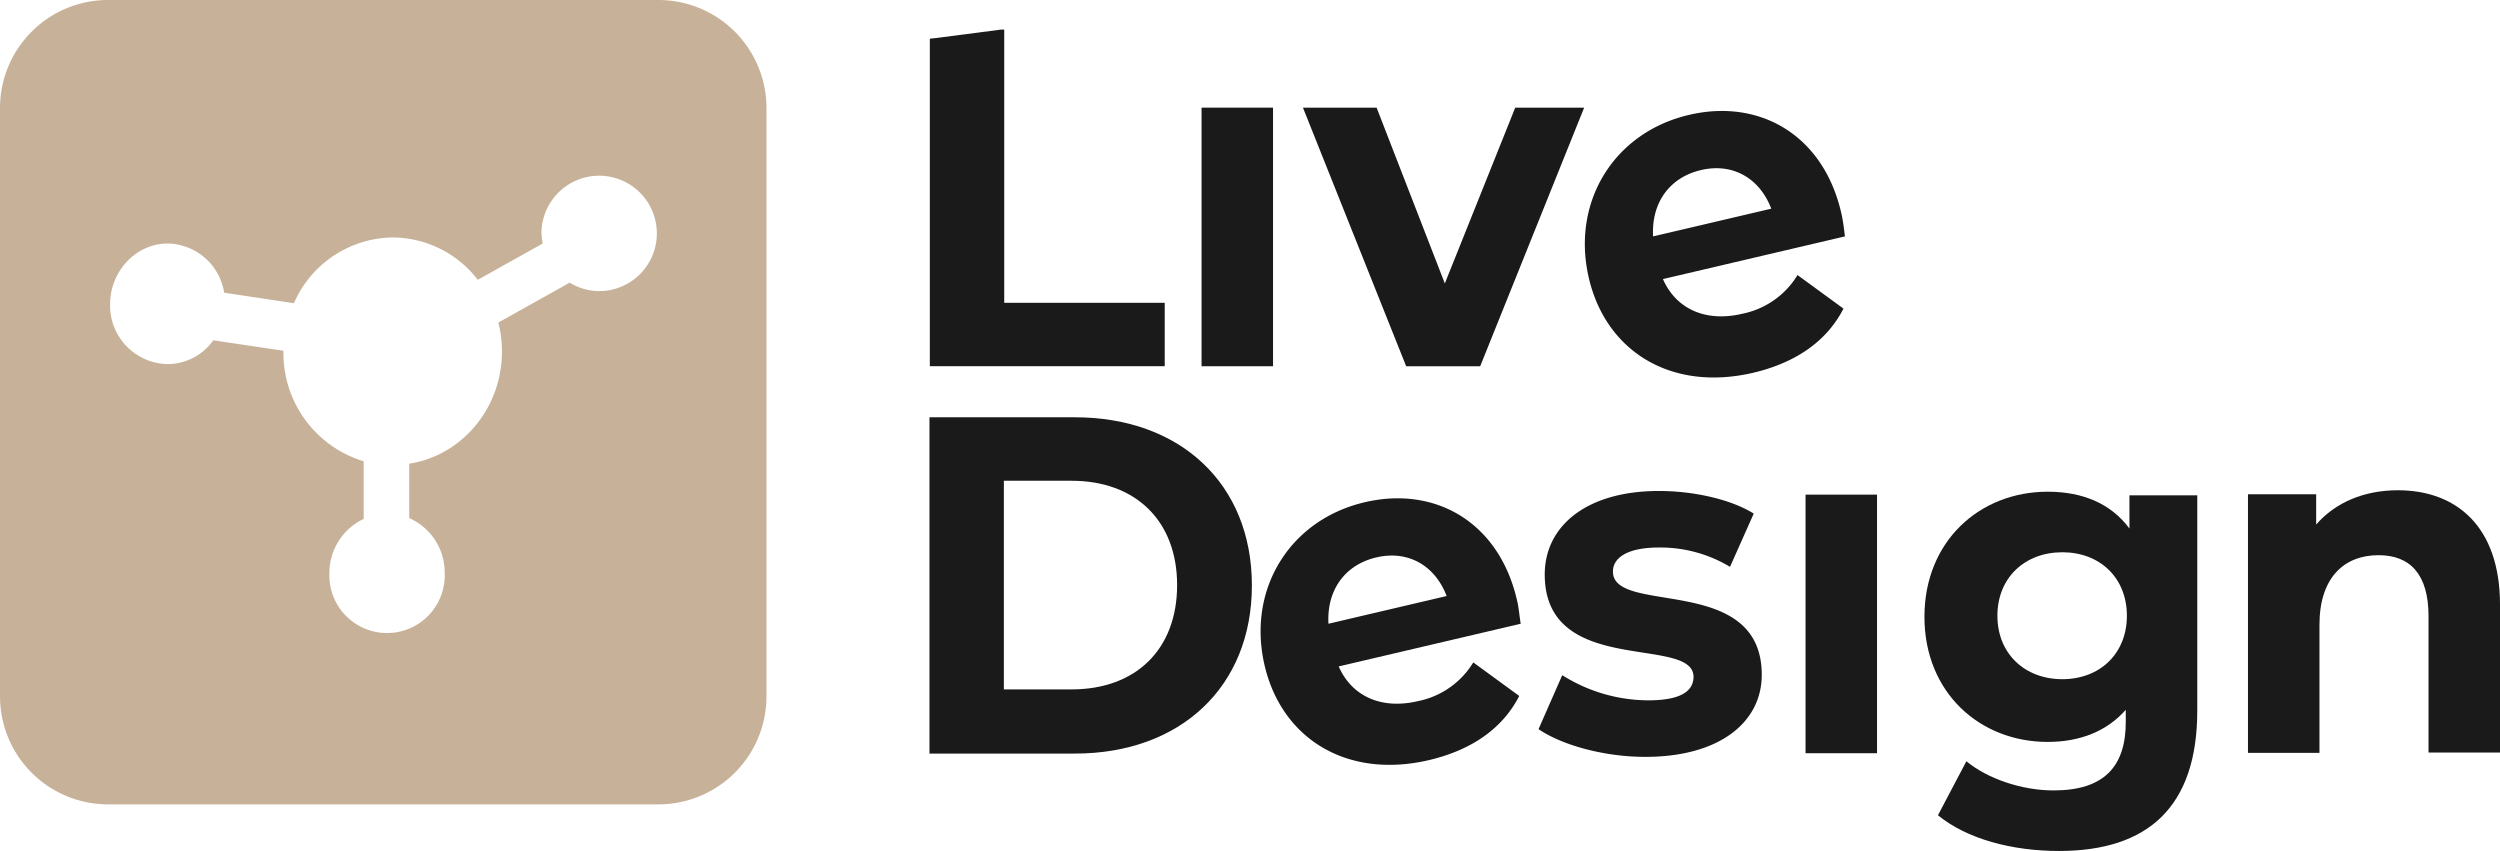
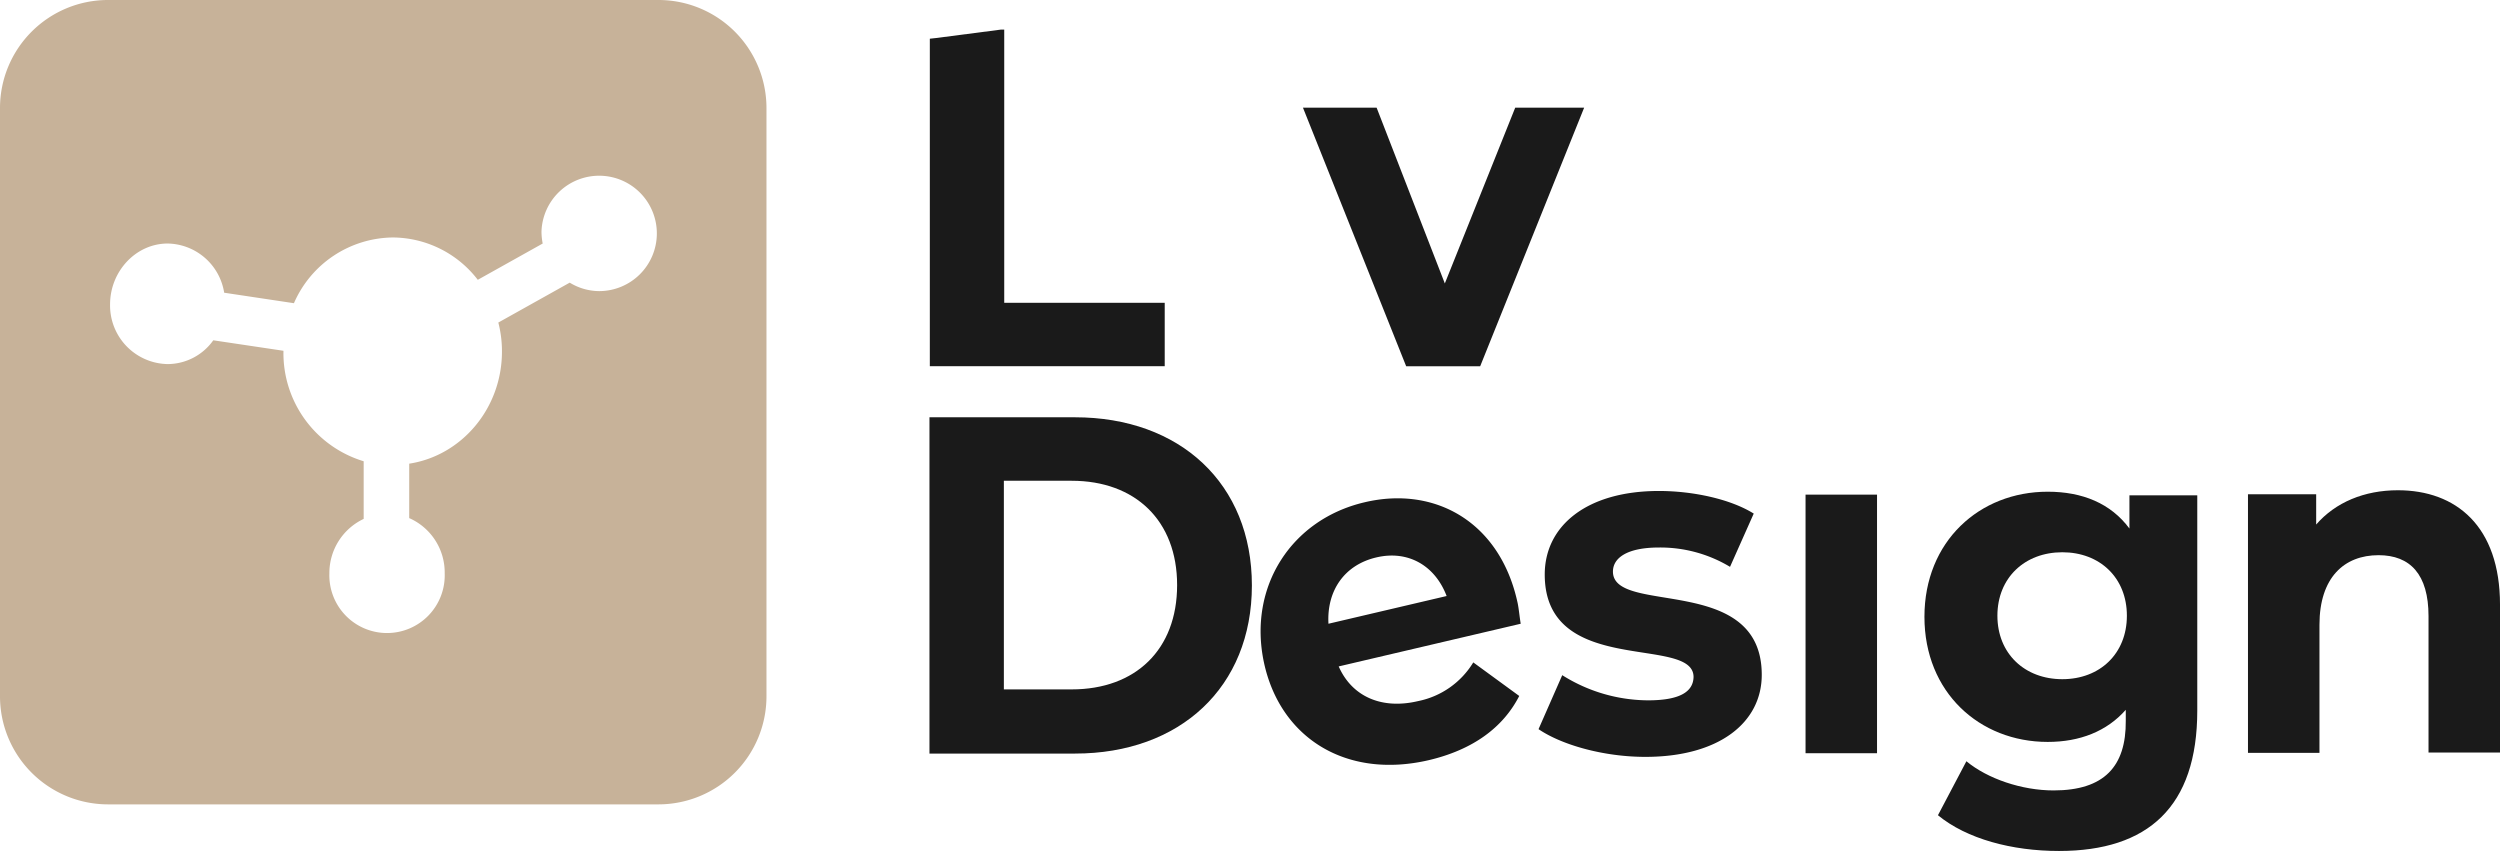
<svg xmlns="http://www.w3.org/2000/svg" viewBox="0 0 434.457 147.885">
  <defs>
    <style>
      .cls-1 {
        fill: none;
      }

      .cls-2 {
        fill: #1a1a1a;
      }

      .cls-3 {
        fill: #c7b299;
      }
    </style>
  </defs>
  <g id="Gruppe_455" data-name="Gruppe 455" transform="translate(0 -0.839)">
-     <path id="Pfad_114" data-name="Pfad 114" class="cls-1" d="M335.849,144.5c-5.514,1.268-8.747,5.7-8.367,11.536l20.6-4.817C346.054,145.835,341.3,143.173,335.849,144.5Z" transform="translate(-96.616 -46.805)" />
    <path id="Pfad_115" data-name="Pfad 115" class="cls-1" d="M522.182,143.3c-6.528,0-11.282,4.437-11.282,11.029s4.754,11.029,11.282,11.029,11.219-4.437,11.219-11.029S528.711,143.3,522.182,143.3Z" transform="translate(-163.786 -46.488)" />
    <path id="Pfad_116" data-name="Pfad 116" class="cls-1" d="M238.5,123.7v36.256h11.789c11.092,0,18.318-6.909,18.318-18.128S261.382,123.7,250.289,123.7Z" transform="translate(-64.045 -39.311)" />
-     <path id="Pfad_117" data-name="Pfad 117" class="cls-1" d="M425.735,38.353c-6.1,1.4-9.669,6.306-9.249,12.752l22.772-5.325C436.946,39.894,431.761,36.951,425.735,38.353Z" transform="translate(-124.651 -12.92)" />
-     <path id="Pfad_118" data-name="Pfad 118" class="cls-2" d="M442.481,40.622C439.5,26.487,428.156,20.085,415.86,23c-12.74,2.979-20.283,14.705-17.494,27.826,2.789,13.057,14.2,20.346,28.65,16.987,7.543-1.775,12.867-5.578,15.719-11.156l-7.986-5.831a14.581,14.581,0,0,1-9.571,6.719c-6.4,1.521-11.536-.824-13.818-6.021l31.629-7.416C442.862,43.031,442.672,41.573,442.481,40.622Zm-32.833,3.486c-.317-5.831,2.852-10.268,8.367-11.536,5.451-1.268,10.141,1.394,12.17,6.719Z" transform="translate(-122.37 -2.187)" />
    <path id="Pfad_119" data-name="Pfad 119" class="cls-2" d="M353.581,146.822c-2.979-14.135-14.325-20.536-26.621-17.621-12.74,2.979-20.283,14.705-17.494,27.826,2.789,13.057,14.2,20.346,28.65,16.987,7.543-1.775,12.867-5.578,15.719-11.156l-7.986-5.831a14.581,14.581,0,0,1-9.571,6.719c-6.4,1.521-11.536-.824-13.818-6.021l31.629-7.416C353.9,149.167,353.772,147.773,353.581,146.822Zm-32.9,3.486c-.317-5.831,2.852-10.268,8.367-11.536,5.451-1.268,10.141,1.394,12.17,6.719Z" transform="translate(-89.818 -41.073)" />
    <path id="Pfad_120" data-name="Pfad 120" class="cls-3" d="M18.778,143.187h95.643A18.779,18.779,0,0,0,133.2,124.408V22.178A18.779,18.779,0,0,0,114.422,3.4H18.778A18.779,18.779,0,0,0,0,22.178v102.23A18.779,18.779,0,0,0,18.778,143.187Zm10.37-97.465a10.12,10.12,0,0,1,9.81,8.548L51.08,56.092A18.969,18.969,0,0,1,68.247,44.67a18.755,18.755,0,0,1,14.784,7.357l11.281-6.306a10.694,10.694,0,0,1-.21-2.1,10.026,10.026,0,1,1,10.02,10.37,9.893,9.893,0,0,1-5.115-1.471L86.6,59.455a19.907,19.907,0,0,1,.631,5.045c0,9.88-7.007,18.078-16.116,19.479v9.459a10.327,10.327,0,0,1,6.166,9.6,10.026,10.026,0,1,1-20.04,0A10.394,10.394,0,0,1,63.2,93.578V83.558A19.617,19.617,0,0,1,49.258,64.57v-.21L37.066,62.538a9.76,9.76,0,0,1-7.918,4.134A10.187,10.187,0,0,1,19.129,56.3C19.129,50.556,23.613,45.721,29.148,45.721Z" transform="translate(0 -2.562)" />
    <g id="Gruppe_156" data-name="Gruppe 156" transform="translate(19.129 30.757)">
      <path id="Pfad_121" data-name="Pfad 121" class="cls-1" d="M90.2,117.7v10.02a9.86,9.86,0,0,1,4.064-.911,10.22,10.22,0,0,1,3.854.771V118.12a19,19,0,0,1-2.873.28A19.927,19.927,0,0,1,90.2,117.7Z" transform="translate(-46.127 -67.531)" />
      <path id="Pfad_122" data-name="Pfad 122" class="cls-1" d="M78.388,82.98,70.4,81.789V82a19.492,19.492,0,0,0,13.944,18.989,17.214,17.214,0,0,0,5.045.7,13.311,13.311,0,0,0,2.873-.28c9.109-1.4,16.116-9.6,16.116-19.479a19.906,19.906,0,0,0-.631-5.045l-6.1,3.433-3.714-7.357,6.236-3.5A18.652,18.652,0,0,0,89.389,62.1,18.893,18.893,0,0,0,72.222,73.521l7.357,1.051Z" transform="translate(-40.201 -50.889)" />
      <path id="Pfad_123" data-name="Pfad 123" class="cls-1" d="M143.589,62.846,139.1,65.369a9.7,9.7,0,0,0,5.115,1.471,10.349,10.349,0,1,0-9.809-8.268l5.4-3.013Z" transform="translate(-59.297 -46.1)" />
      <path id="Pfad_124" data-name="Pfad 124" class="cls-1" d="M87.656,131.611A10.394,10.394,0,0,0,81.7,141.07a10.026,10.026,0,1,0,20.04,0,10.327,10.327,0,0,0-6.166-9.6,9.953,9.953,0,0,0-3.854-.771A10.119,10.119,0,0,0,87.656,131.611Z" transform="translate(-43.583 -71.422)" />
      <path id="Pfad_125" data-name="Pfad 125" class="cls-1" d="M37.32,84.61a9.76,9.76,0,0,0,7.918-4.134L39.7,79.636l1.121-8.2,6.306.911A9.97,9.97,0,0,0,27.3,74.17,10.248,10.248,0,0,0,37.32,84.61Z" transform="translate(-27.3 -51.398)" />
      <path id="Pfad_126" data-name="Pfad 126" class="cls-1" d="M45.1,82.968l5.465.771,12.262,1.822,7.988,1.191,1.121-8.2-7.357-1.121L52.457,75.681,46.151,74.7Z" transform="translate(-32.628 -54.66)" />
      <path id="Pfad_127" data-name="Pfad 127" class="cls-1" d="M113.314,79.68l6.1-3.433,12.4-6.937,4.414-2.452L132.512,59.5l-5.4,3.013-11.281,6.306-6.236,3.5Z" transform="translate(-51.934 -50.111)" />
    </g>
    <path id="Pfad_128" data-name="Pfad 128" class="cls-2" d="M623.4,171.937V146.2c0-13.691-7.67-19.9-17.748-19.9-5.832,0-10.839,2.092-14.2,5.958V127H579.6v44.94h12.424V149.689c0-8.24,4.31-12.106,10.268-12.106,5.515,0,8.684,3.359,8.684,10.585v23.706H623.4Z" transform="translate(-188.941 -40.263)" />
    <path id="Pfad_129" data-name="Pfad 129" class="cls-2" d="M259.02,58.5V47.475H231.13V0h-.57L219.341,1.458l-1.141.127V58.5Z" transform="translate(-56.612 5.982)" />
-     <rect id="Rechteck_86" data-name="Rechteck 86" class="cls-2" width="12.423" height="44.939" transform="translate(208.809 19.546)" />
    <path id="Pfad_130" data-name="Pfad 130" class="cls-2" d="M357.39,21.4,345.156,51.951,333.3,21.4H320.5L338.438,66.34H351.3L369.369,21.4Z" transform="translate(-94.07 -1.854)" />
    <path id="Pfad_131" data-name="Pfad 131" class="cls-2" d="M218.1,106.2v58.5h25.29c18.255,0,30.741-11.536,30.741-29.22s-12.487-29.22-30.741-29.22H218.1Zm43.038,29.22c0,11.219-7.226,18.128-18.318,18.128H231.03V117.292H242.82C253.849,117.292,261.138,124.2,261.138,135.42Z" transform="translate(-56.575 -32.904)" />
    <path id="Pfad_132" data-name="Pfad 132" class="cls-2" d="M404.115,162.883a28.179,28.179,0,0,1-14.9-4.374l-4.12,9.381c3.993,2.725,11.282,4.817,18.572,4.817,12.8,0,20.22-5.958,20.22-14.262,0-17.684-25.861-10.268-25.861-17.938,0-2.345,2.409-4.183,7.986-4.183a23.508,23.508,0,0,1,12.36,3.359l4.12-9.254c-4.057-2.535-10.585-3.93-16.48-3.93-12.486,0-19.839,6.022-19.839,14.515,0,17.938,25.861,10.458,25.861,17.811C411.975,161.3,409.82,162.883,404.115,162.883Z" transform="translate(-117.724 -40.337)" />
    <rect id="Rechteck_87" data-name="Rechteck 87" class="cls-2" width="12.423" height="44.939" transform="translate(313.773 86.797)" />
    <path id="Pfad_133" data-name="Pfad 133" class="cls-2" d="M513.338,178.612c-5.514,0-11.473-2.028-15.149-5.071l-4.944,9.381c5.007,4.12,12.867,6.212,21.043,6.212,15.466,0,24.023-7.67,24.023-24.4v-37.4h-11.79V133.1c-3.232-4.374-8.177-6.4-14.2-6.4-11.853,0-21.424,8.62-21.424,21.741s9.571,21.741,21.424,21.741c5.578,0,10.268-1.838,13.564-5.578v1.9C525.951,174.428,522.148,178.612,513.338,178.612Zm1.521-19.332c-6.528,0-11.282-4.437-11.282-11.029s4.754-11.029,11.282-11.029,11.219,4.437,11.219,11.029S521.388,159.28,514.859,159.28Z" transform="translate(-156.463 -40.41)" />
  </g>
</svg>